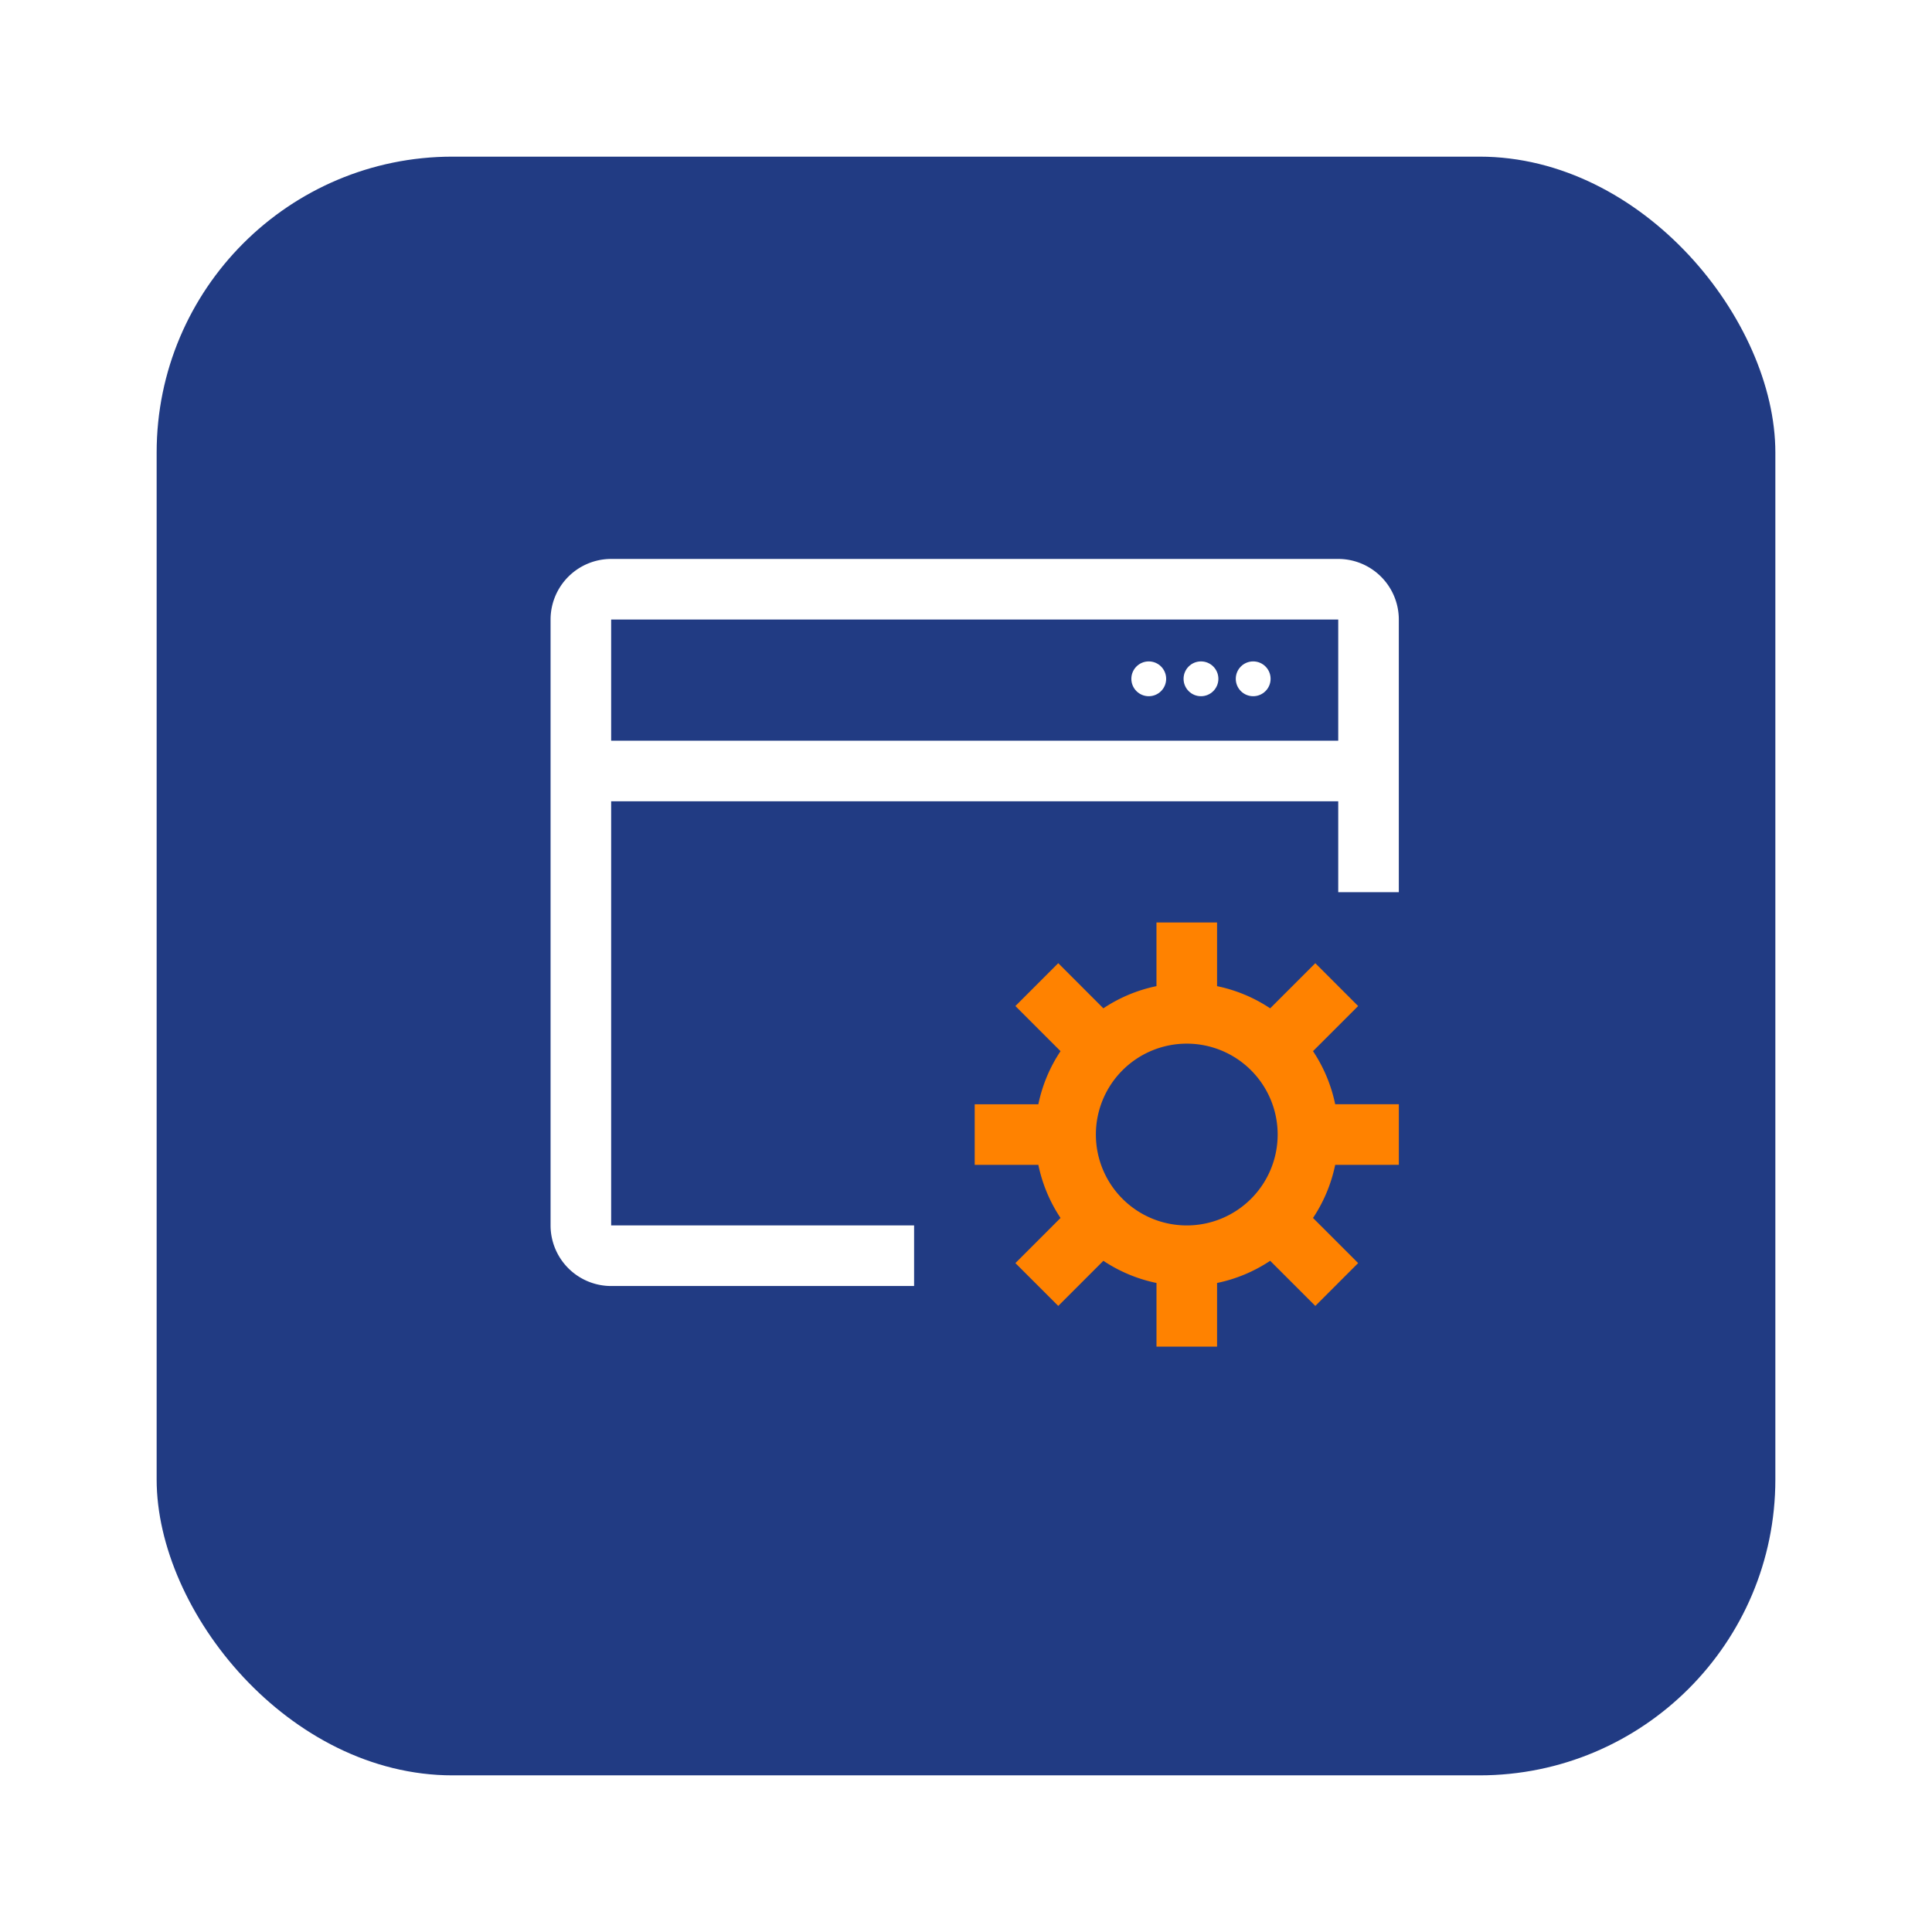
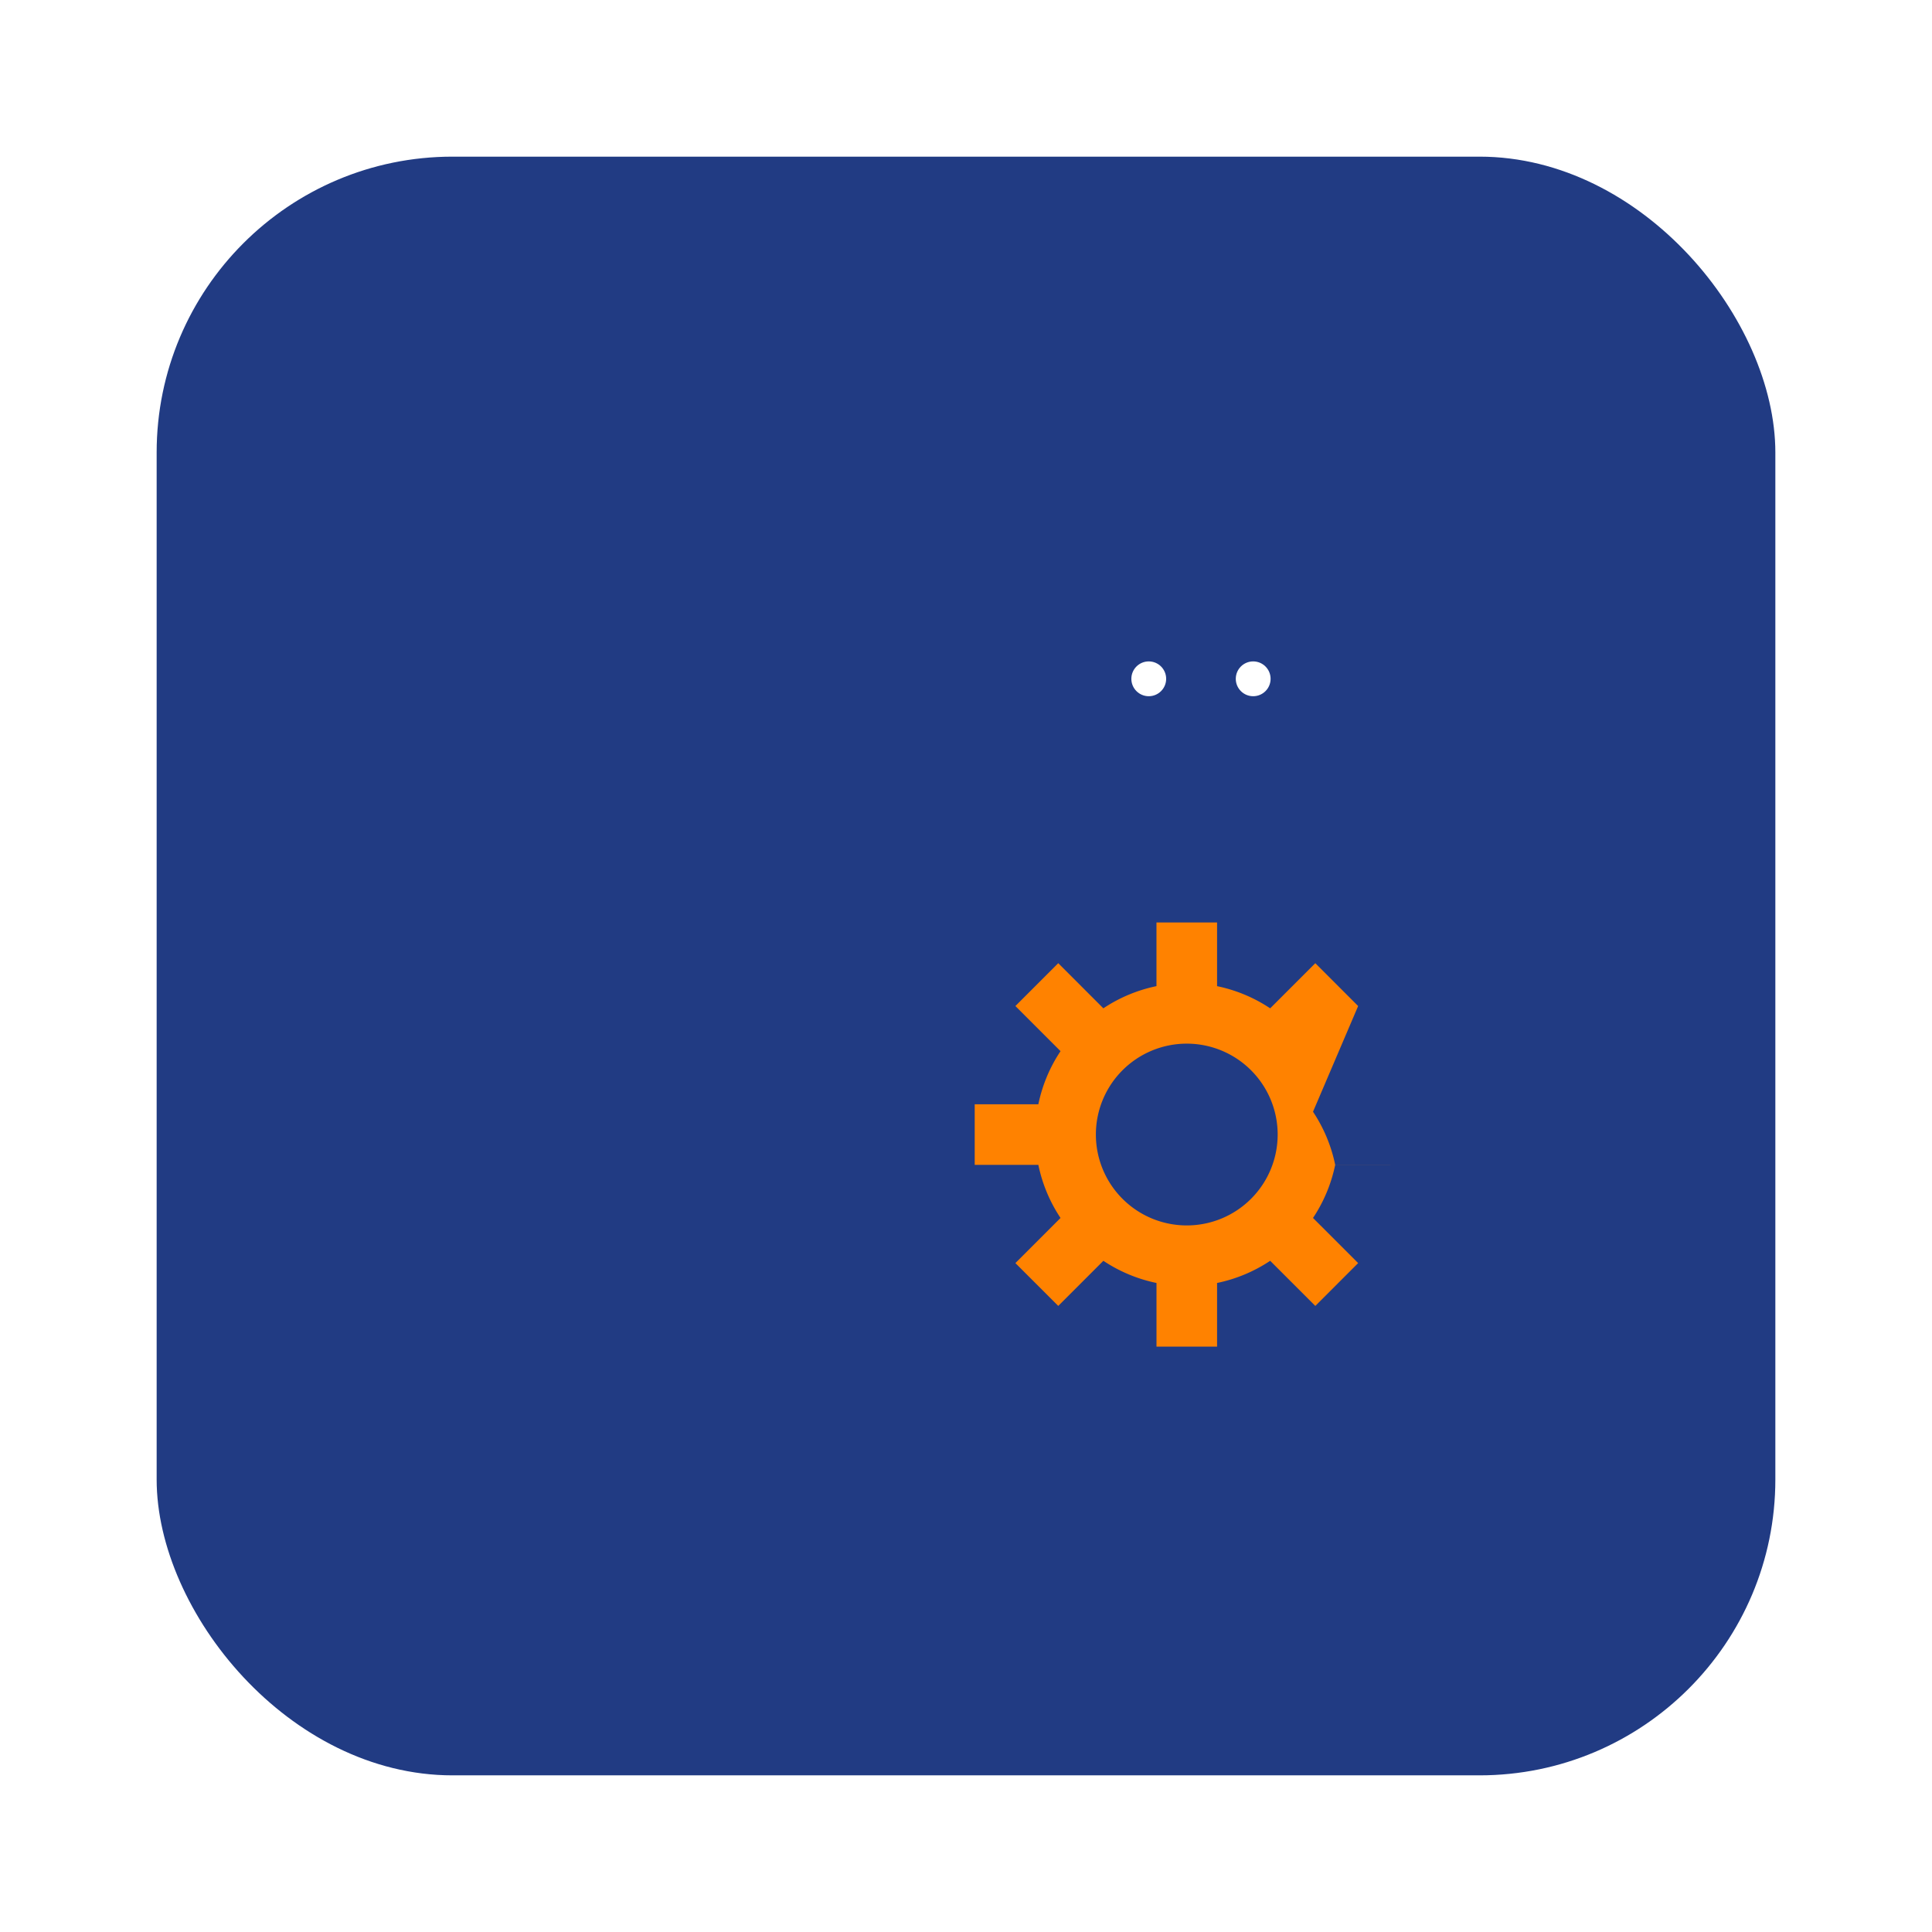
<svg xmlns="http://www.w3.org/2000/svg" width="111" height="111" viewBox="0 0 111 111">
  <defs>
    <filter id="Rectangle_1796" x="0" y="0" width="111" height="111">
      <feOffset dy="3" />
      <feGaussianBlur stdDeviation="3" result="blur" />
      <feFlood flood-opacity="0.161" />
      <feComposite operator="in" in2="blur" />
      <feComposite in="SourceGraphic" />
    </filter>
  </defs>
  <g id="Group_4141" data-name="Group 4141" transform="translate(-895 -3250)">
    <g transform="matrix(1, 0, 0, 1, 895, 3250)" filter="url(#Rectangle_1796)">
      <rect id="Rectangle_1796-2" data-name="Rectangle 1796" width="93" height="93" rx="17" transform="translate(9 6)" fill="#213b83" />
    </g>
    <g id="_9044399_gui_management_icon" data-name="9044399_gui_management_icon" transform="translate(923.151 3275.151)">
-       <path id="Path_11111" data-name="Path 11111" d="M40.368,29.924V26.443H36.711a8.647,8.647,0,0,0-1.274-3.051L38.03,20.8l-2.461-2.461-2.593,2.593a8.647,8.647,0,0,0-3.051-1.274V16H26.443v3.657a8.647,8.647,0,0,0-3.051,1.274L20.8,18.338,18.338,20.8l2.593,2.593a8.647,8.647,0,0,0-1.274,3.051H16v3.481h3.657a8.647,8.647,0,0,0,1.274,3.051l-2.593,2.593L20.8,38.03l2.593-2.593a8.647,8.647,0,0,0,3.051,1.274v3.657h3.481V36.711a8.647,8.647,0,0,0,3.051-1.274l2.593,2.593,2.461-2.461-2.593-2.593a8.647,8.647,0,0,0,1.274-3.051ZM28.184,33.405a5.222,5.222,0,1,1,5.222-5.222,5.222,5.222,0,0,1-5.222,5.222Z" transform="translate(11.849 11.849)" fill="#ff8200" />
-       <path id="Path_11112" data-name="Path 11112" d="M47.254,4H5.481A3.485,3.485,0,0,0,2,7.481V42.292a3.485,3.485,0,0,0,3.481,3.481H22.886V42.292H5.481V17.924H47.254v5.222h3.481V7.481A3.485,3.485,0,0,0,47.254,4Zm0,10.443H5.481V7.481H47.254Z" transform="translate(1.481 2.962)" fill="#fff" />
-       <rect id="_Transparent_Rectangle_" data-name="&lt;Transparent Rectangle&gt;" width="56" height="56" transform="translate(-0.151 -0.151)" fill="none" />
+       <path id="Path_11111" data-name="Path 11111" d="M40.368,29.924H36.711a8.647,8.647,0,0,0-1.274-3.051L38.03,20.8l-2.461-2.461-2.593,2.593a8.647,8.647,0,0,0-3.051-1.274V16H26.443v3.657a8.647,8.647,0,0,0-3.051,1.274L20.8,18.338,18.338,20.8l2.593,2.593a8.647,8.647,0,0,0-1.274,3.051H16v3.481h3.657a8.647,8.647,0,0,0,1.274,3.051l-2.593,2.593L20.8,38.03l2.593-2.593a8.647,8.647,0,0,0,3.051,1.274v3.657h3.481V36.711a8.647,8.647,0,0,0,3.051-1.274l2.593,2.593,2.461-2.461-2.593-2.593a8.647,8.647,0,0,0,1.274-3.051ZM28.184,33.405a5.222,5.222,0,1,1,5.222-5.222,5.222,5.222,0,0,1-5.222,5.222Z" transform="translate(11.849 11.849)" fill="#ff8200" />
    </g>
    <g id="Group_4138" data-name="Group 4138" transform="translate(6 -6)">
      <circle id="Ellipse_554" data-name="Ellipse 554" cx="1" cy="1" r="1" transform="translate(954 3294)" fill="#fff" />
-       <circle id="Ellipse_555" data-name="Ellipse 555" cx="1" cy="1" r="1" transform="translate(957 3294)" fill="#fff" />
      <circle id="Ellipse_556" data-name="Ellipse 556" cx="1" cy="1" r="1" transform="translate(960 3294)" fill="#fff" />
    </g>
  </g>
</svg>